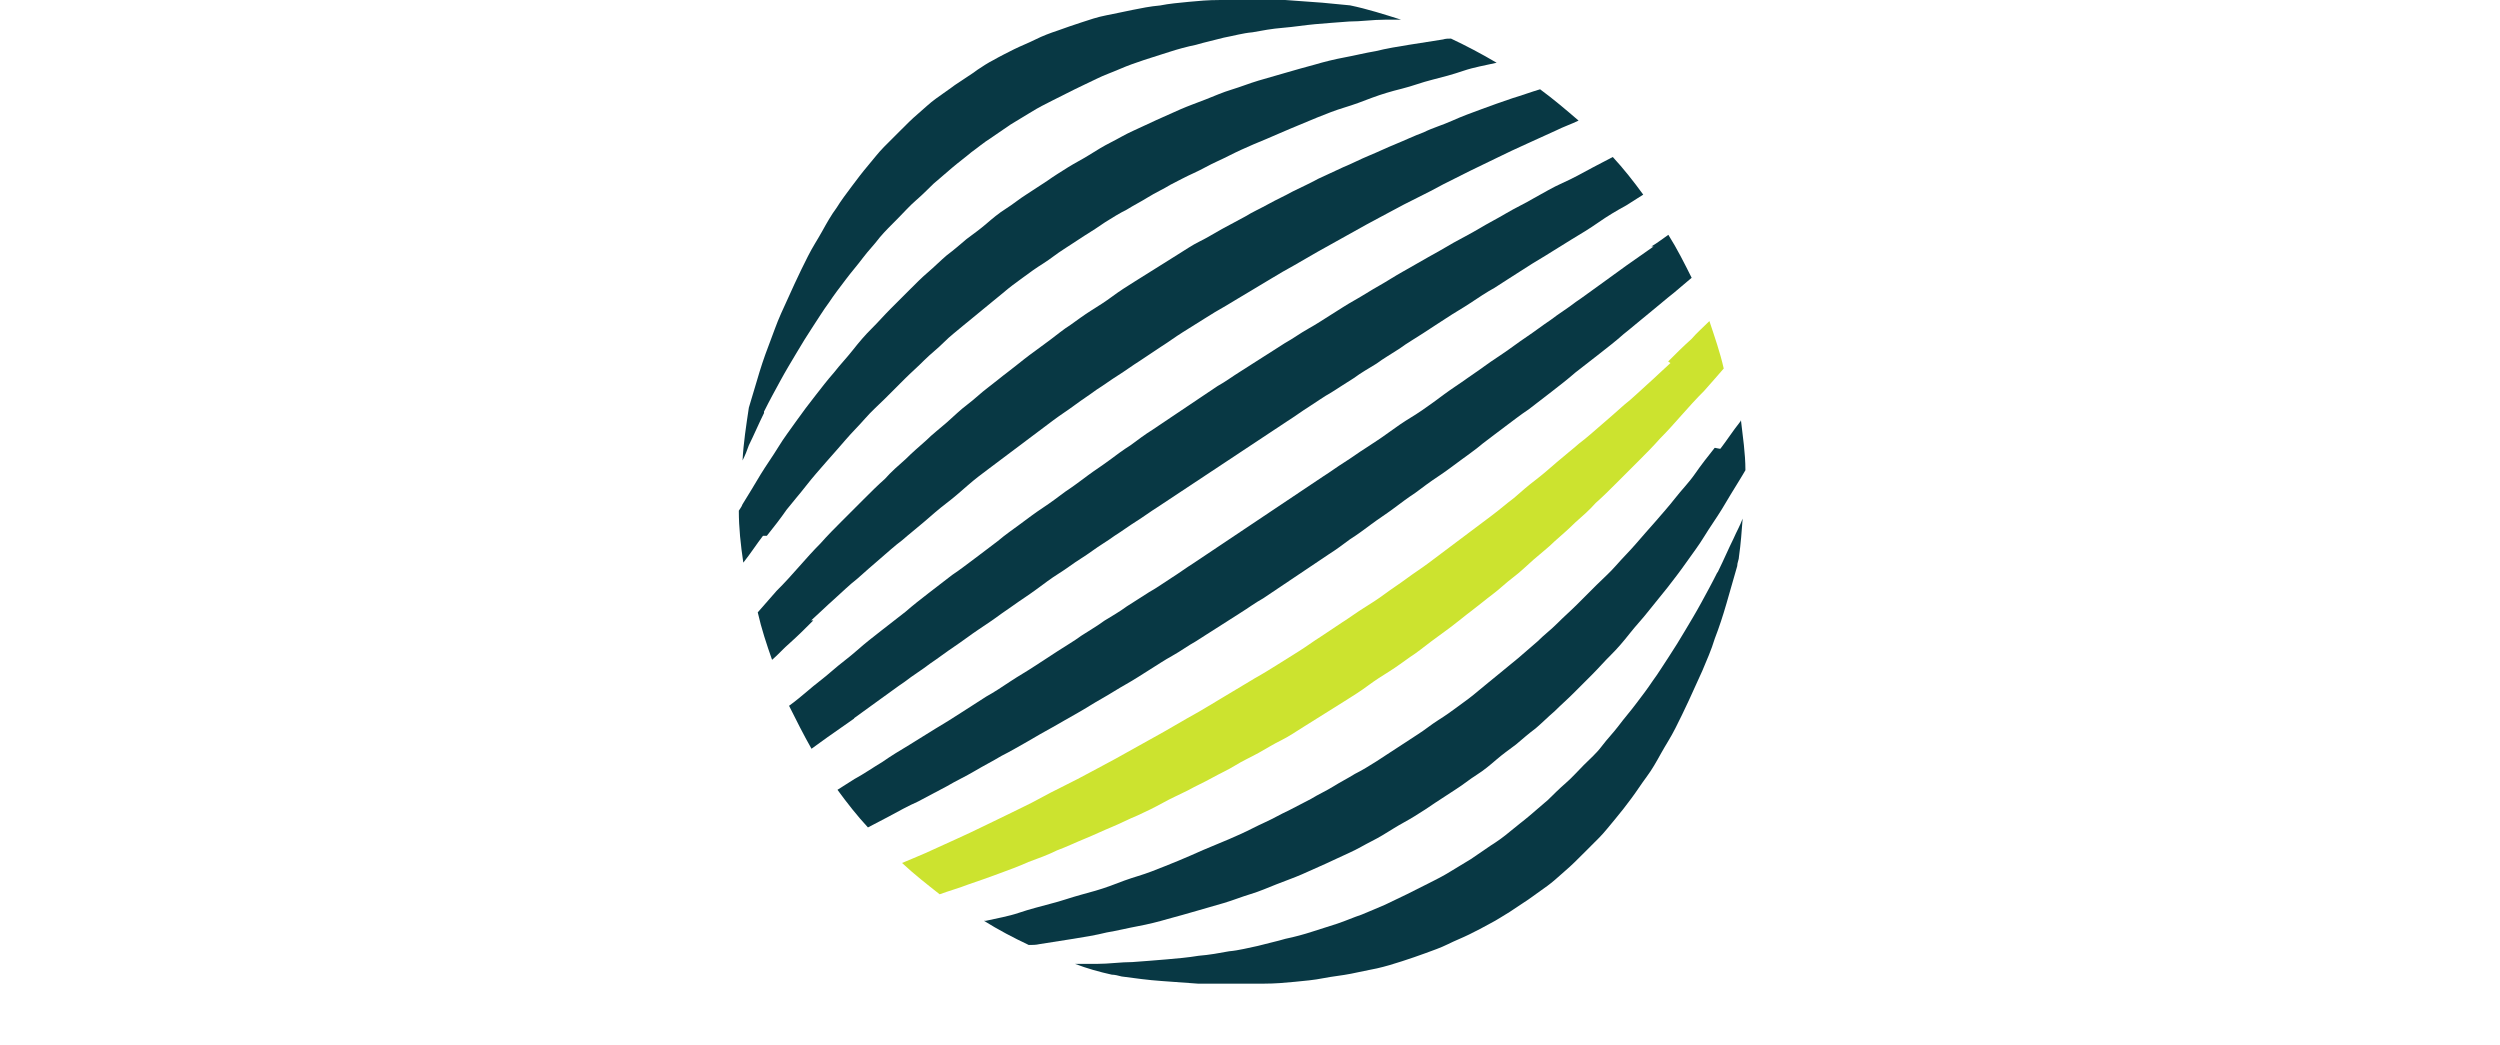
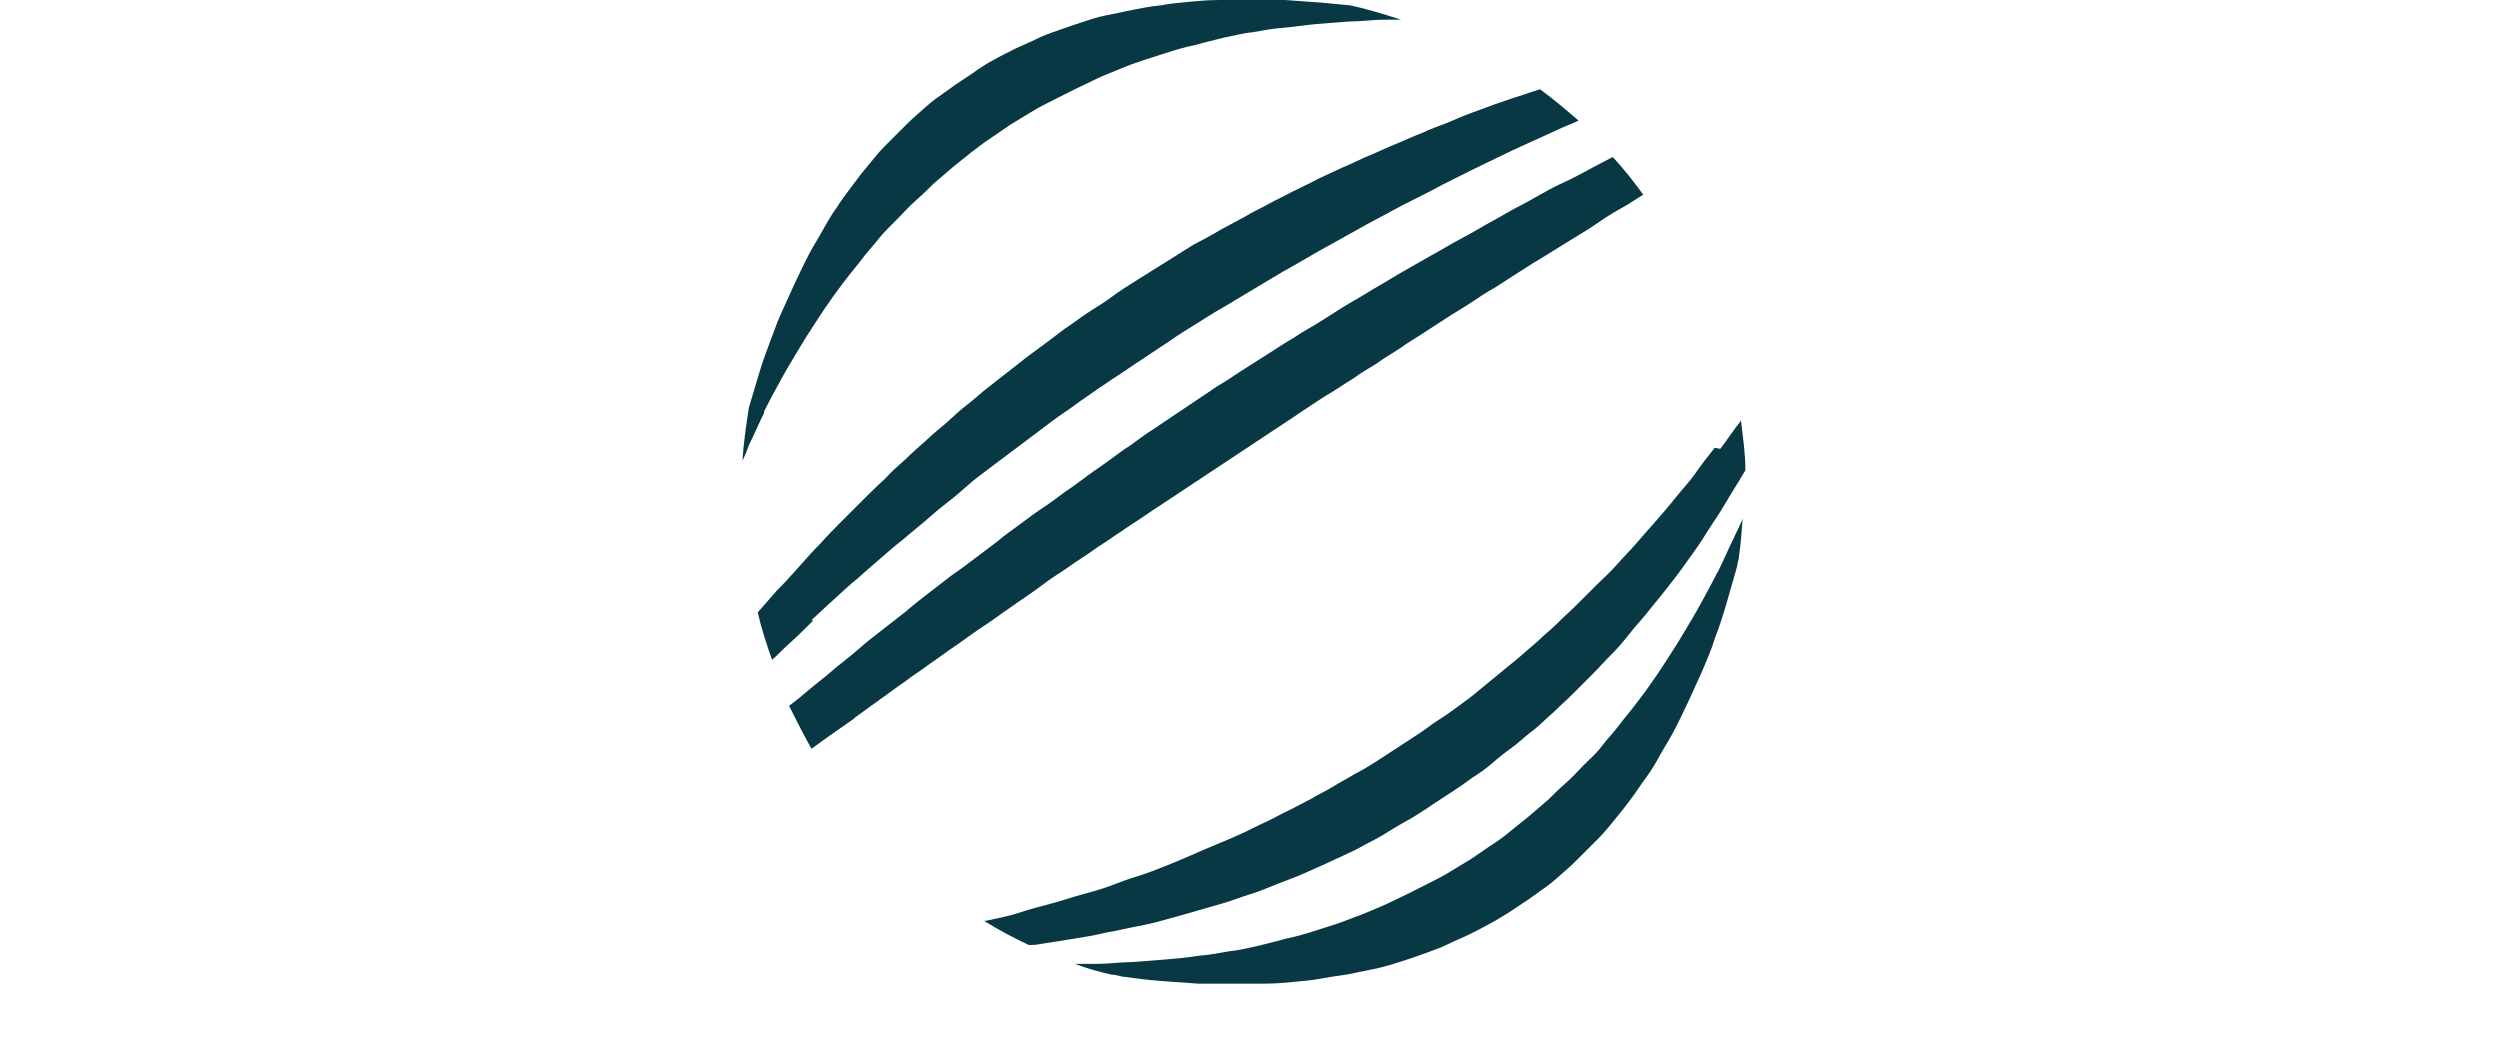
<svg xmlns="http://www.w3.org/2000/svg" id="Layer_1" viewBox="0 0 261.8 109.45">
  <defs>
    <style>.cls-1{fill:#cce32f;}.cls-1,.cls-2{stroke-width:0px;}.cls-2{fill:#083844;}</style>
  </defs>
  <path class="cls-2" d="M80.03,43.06c.56-1.13,1.13-2.16,1.69-3.19s1.13-1.97,1.69-2.91,1.13-1.88,1.69-2.72,1.13-1.78,1.69-2.53c.56-.84,1.13-1.59,1.78-2.44.56-.75,1.22-1.5,1.78-2.25s1.22-1.41,1.78-2.16c.56-.66,1.22-1.31,1.88-1.97.66-.66,1.22-1.31,1.88-1.88s1.31-1.22,1.88-1.78c.66-.56,1.31-1.13,1.97-1.69s1.31-1.03,1.97-1.59c.66-.47,1.31-1.03,2.06-1.5l2.06-1.41c.75-.47,1.41-.84,2.16-1.31s1.5-.84,2.25-1.22,1.5-.75,2.25-1.13c.75-.38,1.59-.75,2.35-1.13s1.59-.66,2.44-1.03,1.69-.66,2.53-.94,1.78-.56,2.63-.84,1.88-.56,2.81-.75c.94-.28,1.88-.47,2.91-.75,1.03-.19,1.97-.47,3-.56,1.03-.19,2.06-.38,3.19-.47s2.25-.28,3.38-.38,2.35-.19,3.56-.28c1.22,0,2.44-.19,3.75-.19h1.69c-1.78-.56-3.56-1.13-5.35-1.5-1.03-.09-1.97-.19-2.91-.28-1.31-.09-2.63-.19-3.85-.28h-6.94c-1.13,0-2.16.09-3.19.19s-2.06.19-3,.38c-1.03.09-1.97.28-2.91.47s-1.78.38-2.72.56-1.78.47-2.63.75c-.84.28-1.69.56-2.44.84-.84.28-1.59.56-2.35.94s-1.5.66-2.25,1.03c-.75.38-1.5.75-2.16,1.13-.56.28-1.13.66-1.69,1.03l-.38.28-1.97,1.31-.38.28c-.56.38-1.03.75-1.59,1.13-.66.47-1.22,1.03-1.88,1.59s-1.22,1.13-1.78,1.69c-.56.56-1.22,1.22-1.78,1.78s-1.13,1.31-1.69,1.97-1.13,1.41-1.69,2.16-1.13,1.5-1.59,2.25c-.56.75-1.03,1.59-1.5,2.44s-1.03,1.69-1.5,2.63-.94,1.88-1.41,2.91-.94,2.06-1.41,3.1-.84,2.16-1.31,3.38-.84,2.35-1.22,3.66c-.28.94-.56,1.88-.84,2.81-.28,1.88-.56,3.66-.66,5.53.28-.56.47-1.03.66-1.59.56-1.13,1.03-2.25,1.59-3.38h0v-.19Z" />
-   <path class="cls-2" d="M80.31,56.1c.75-.94,1.41-1.78,2.06-2.72.66-.84,1.41-1.69,2.06-2.53s1.41-1.69,2.06-2.44c.66-.75,1.41-1.59,2.06-2.35s1.41-1.5,2.06-2.25,1.41-1.41,2.06-2.06,1.41-1.41,2.06-2.06,1.41-1.31,2.06-1.97c.66-.66,1.41-1.22,2.06-1.88s1.41-1.22,2.06-1.78c.66-.56,1.41-1.13,2.06-1.69s1.41-1.13,2.06-1.69,1.41-1.13,2.06-1.59c.75-.56,1.41-1.03,2.16-1.5s1.41-1.03,2.16-1.5l2.16-1.41c.75-.47,1.5-.94,2.16-1.41.75-.47,1.5-.94,2.25-1.31.75-.47,1.5-.84,2.25-1.31.75-.47,1.59-.84,2.35-1.31.75-.38,1.59-.84,2.44-1.22s1.59-.84,2.44-1.22,1.69-.84,2.53-1.22c.84-.38,1.69-.75,2.63-1.13.84-.38,1.78-.75,2.63-1.13.94-.38,1.78-.75,2.72-1.13s1.88-.75,2.81-1.03,1.97-.66,2.91-1.03c1.03-.38,1.97-.66,3.1-.94s2.06-.66,3.19-.94,2.16-.56,3.28-.94,2.25-.56,3.47-.84h0c-1.59-.94-3.19-1.78-4.78-2.53-.28,0-.56,0-.84.09-1.22.19-2.44.38-3.56.56s-2.35.38-3.47.66c-1.13.19-2.25.47-3.28.66s-2.16.47-3.1.75c-1.03.28-2.06.56-3,.84s-1.97.56-2.91.84-1.88.66-2.81.94-1.78.66-2.72,1.03-1.78.66-2.63,1.03c-.84.38-1.69.75-2.53,1.13s-1.59.75-2.44,1.13-1.59.84-2.35,1.22-1.5.84-2.25,1.31-1.5.84-2.25,1.31-1.5.94-2.16,1.41l-2.16,1.41c-.75.47-1.41,1.03-2.16,1.5s-1.41,1.03-2.06,1.59-1.31,1.03-2.06,1.59c-.66.56-1.31,1.13-2.06,1.69-.66.56-1.31,1.22-1.97,1.78s-1.31,1.22-1.97,1.88c-.66.66-1.31,1.31-1.97,1.97-.66.66-1.31,1.41-1.97,2.06s-1.31,1.41-1.97,2.25-1.31,1.5-1.97,2.35c-.66.75-1.31,1.59-1.97,2.44s-1.31,1.69-1.97,2.63c-.66.94-1.31,1.78-1.88,2.72s-1.31,1.97-1.88,2.91-1.22,2.06-1.88,3.1c-.09.28-.28.47-.38.66,0,1.78.19,3.56.47,5.44h0c.75-.94,1.41-1.97,2.06-2.81h.38Z" />
  <path class="cls-2" d="M84.9,65.01c.84-.75,1.59-1.5,2.44-2.25.84-.75,1.59-1.5,2.44-2.16.84-.75,1.59-1.41,2.35-2.06s1.59-1.41,2.35-1.97c.75-.66,1.59-1.31,2.35-1.97s1.5-1.31,2.25-1.88,1.5-1.22,2.25-1.88,1.5-1.22,2.25-1.78c.75-.56,1.5-1.13,2.25-1.69.75-.56,1.5-1.13,2.25-1.69.75-.56,1.5-1.13,2.25-1.69.75-.56,1.5-1.03,2.25-1.59.75-.56,1.5-1.03,2.25-1.59.75-.47,1.5-1.03,2.25-1.5.75-.47,1.5-1.03,2.25-1.5l2.25-1.5c.75-.47,1.5-1.03,2.25-1.5.75-.47,1.5-.94,2.25-1.41s1.5-.94,2.35-1.41c.75-.47,1.59-.94,2.35-1.41s1.59-.94,2.35-1.41,1.59-.94,2.44-1.41,1.59-.94,2.44-1.41c.84-.47,1.69-.94,2.53-1.41s1.69-.94,2.53-1.41,1.78-.94,2.63-1.41c.84-.47,1.78-.94,2.72-1.41s1.88-.94,2.72-1.41l2.81-1.41c.94-.47,1.97-.94,2.91-1.41s1.97-.94,3-1.41c1.03-.47,2.06-.94,3.1-1.41.75-.38,1.59-.66,2.35-1.03-1.31-1.13-2.63-2.25-4.03-3.28-.94.28-1.97.66-2.91.94-1.13.38-2.16.75-3.19,1.13s-2.06.75-3.1,1.22-2.06.75-3,1.22c-1.03.38-1.97.84-2.91,1.22s-1.88.84-2.81,1.22-1.78.84-2.72,1.22c-.84.38-1.78.84-2.63,1.22-.84.47-1.69.84-2.63,1.31-.84.47-1.69.84-2.53,1.31s-1.69.84-2.44,1.31c-.84.47-1.59.84-2.44,1.31-.84.47-1.59.94-2.35,1.31s-1.59.94-2.35,1.41-1.5.94-2.25,1.41c-.75.47-1.5.94-2.25,1.41s-1.5.94-2.25,1.5-1.5,1.03-2.25,1.5c-.75.47-1.5,1.03-2.16,1.5-.75.47-1.41,1.03-2.16,1.59-.75.56-1.41,1.03-2.16,1.59s-1.41,1.13-2.16,1.69-1.41,1.13-2.16,1.69-1.41,1.22-2.16,1.78c-.75.56-1.41,1.22-2.16,1.88s-1.5,1.22-2.16,1.88c-.75.66-1.5,1.31-2.16,1.97-.75.66-1.5,1.31-2.16,2.06-.75.66-1.5,1.41-2.25,2.16-.75.75-1.5,1.5-2.25,2.25s-1.5,1.5-2.25,2.35c-.75.75-1.5,1.59-2.25,2.44s-1.5,1.69-2.35,2.53c-.66.75-1.31,1.5-1.97,2.25.38,1.69.94,3.38,1.5,4.97.66-.56,1.22-1.22,1.88-1.78.84-.75,1.69-1.59,2.44-2.35h-.28Z" />
  <path class="cls-2" d="M89.41,75.23c.94-.66,1.78-1.31,2.72-1.97s1.78-1.31,2.63-1.88c.84-.66,1.78-1.22,2.63-1.88.84-.56,1.69-1.22,2.53-1.78s1.69-1.22,2.53-1.78,1.69-1.13,2.44-1.69c.84-.56,1.59-1.13,2.44-1.69.84-.56,1.59-1.13,2.35-1.69.75-.56,1.59-1.03,2.35-1.59s1.59-1.03,2.35-1.59,1.59-1.03,2.35-1.59c.75-.47,1.5-1.03,2.25-1.5.75-.47,1.5-1.03,2.25-1.5l13.6-9.01c.75-.47,1.5-1.03,2.25-1.5.75-.47,1.5-1.03,2.35-1.5.75-.47,1.59-1.03,2.35-1.5.75-.56,1.59-1.03,2.35-1.5.75-.56,1.59-1.03,2.44-1.59.75-.56,1.59-1.03,2.44-1.59.84-.56,1.59-1.03,2.44-1.59.84-.56,1.69-1.03,2.53-1.59.84-.56,1.69-1.13,2.53-1.59.84-.56,1.78-1.13,2.63-1.69s1.78-1.13,2.72-1.69,1.78-1.13,2.72-1.69,1.88-1.13,2.81-1.78,1.88-1.22,2.91-1.78c.56-.38,1.22-.75,1.78-1.13-1.03-1.41-2.06-2.72-3.19-3.94-.75.38-1.41.75-2.16,1.13-1.03.56-2.06,1.13-3.1,1.59s-1.97,1.03-3,1.59c-.94.56-1.97,1.03-2.91,1.59s-1.88,1.03-2.81,1.59c-.94.56-1.88,1.03-2.72,1.5-.94.56-1.78,1.03-2.63,1.5-.84.47-1.78,1.03-2.63,1.5s-1.69,1.03-2.53,1.5-1.69,1.03-2.53,1.5-1.69,1.03-2.44,1.5-1.59,1.03-2.44,1.5c-.84.47-1.59,1.03-2.44,1.5-.75.47-1.59,1.03-2.35,1.5s-1.59,1.03-2.35,1.5-1.5,1.03-2.35,1.5l-6.85,4.6c-.75.47-1.5,1.03-2.25,1.59-.75.47-1.5,1.03-2.25,1.59-.75.56-1.5,1.03-2.25,1.59-.75.56-1.5,1.13-2.35,1.69-.75.56-1.5,1.13-2.35,1.69s-1.59,1.13-2.35,1.69c-.75.56-1.59,1.13-2.35,1.78-.75.56-1.59,1.22-2.35,1.78s-1.59,1.22-2.44,1.78c-.84.66-1.59,1.22-2.44,1.88s-1.69,1.31-2.44,1.97c-.84.66-1.69,1.31-2.53,1.97s-1.69,1.31-2.53,2.06-1.78,1.41-2.63,2.16c-.84.75-1.78,1.41-2.63,2.16-.56.47-1.22,1.03-1.88,1.5.75,1.5,1.5,3,2.35,4.5.56-.38,1.13-.84,1.69-1.22.94-.66,1.88-1.31,2.81-1.97h-.09Z" />
-   <path class="cls-2" d="M173.18,25.8c-.94.66-1.88,1.31-2.81,1.97-.94.66-1.78,1.31-2.72,1.97-.94.66-1.78,1.31-2.63,1.88-.84.66-1.78,1.22-2.63,1.88-.84.56-1.69,1.22-2.53,1.78-.84.56-1.69,1.22-2.53,1.78-.84.56-1.69,1.13-2.44,1.69-.84.56-1.59,1.13-2.44,1.69-.84.56-1.59,1.13-2.35,1.69s-1.59,1.13-2.35,1.59-1.59,1.03-2.35,1.59-1.5,1.03-2.35,1.59c-.75.47-1.5,1.03-2.25,1.5-.75.47-1.5,1.03-2.25,1.5l-13.6,9.1c-.75.47-1.5,1.03-2.25,1.5-.75.47-1.5,1.03-2.35,1.5-.75.47-1.59,1.03-2.35,1.5-.75.56-1.59,1.03-2.35,1.5-.75.56-1.59,1.03-2.44,1.59-.75.56-1.59,1.03-2.44,1.59-.84.56-1.59,1.03-2.44,1.59-.84.56-1.69,1.03-2.53,1.59s-1.69,1.13-2.53,1.59c-.84.56-1.78,1.13-2.63,1.69s-1.78,1.13-2.72,1.69-1.78,1.13-2.72,1.69-1.88,1.13-2.81,1.78c-.94.56-1.88,1.22-2.91,1.78-.56.38-1.22.75-1.78,1.13,1.03,1.41,2.06,2.72,3.19,3.94l2.16-1.13c1.03-.56,2.06-1.13,3.1-1.59,1.03-.56,1.97-1.03,3-1.59.94-.56,1.97-1.03,2.91-1.59s1.88-1.03,2.81-1.59c.94-.47,1.88-1.03,2.72-1.5.94-.56,1.78-1.03,2.63-1.5.84-.47,1.78-1.03,2.63-1.5.84-.47,1.69-1.03,2.53-1.5s1.69-1.03,2.53-1.5,1.69-1.03,2.44-1.5,1.59-1.03,2.44-1.5,1.59-1.03,2.44-1.5c.75-.47,1.59-1.03,2.35-1.5s1.59-1.03,2.35-1.5,1.5-1.03,2.35-1.5l6.85-4.6c.75-.47,1.5-1.03,2.25-1.59.75-.47,1.5-1.03,2.25-1.59.75-.56,1.5-1.03,2.25-1.59.75-.56,1.5-1.13,2.35-1.69.75-.56,1.5-1.13,2.35-1.69s1.59-1.13,2.35-1.69c.75-.56,1.59-1.13,2.35-1.78.75-.56,1.59-1.22,2.35-1.78s1.59-1.22,2.44-1.78c.84-.66,1.59-1.22,2.44-1.88s1.69-1.31,2.44-1.97c.84-.66,1.69-1.31,2.53-1.97s1.69-1.31,2.53-2.06c.84-.66,1.69-1.41,2.63-2.16s1.78-1.5,2.63-2.16c.56-.47,1.22-1.03,1.88-1.59-.75-1.5-1.5-3-2.44-4.5-.56.38-1.13.84-1.78,1.22h.28Z" />
-   <path class="cls-1" d="M174.96,37.99c-.84.75-1.59,1.5-2.44,2.25s-1.59,1.5-2.44,2.16c-.84.75-1.59,1.41-2.35,2.06s-1.59,1.41-2.35,1.97c-.75.66-1.59,1.31-2.35,1.97s-1.5,1.31-2.25,1.88-1.5,1.22-2.25,1.88c-.75.56-1.5,1.22-2.25,1.78-.75.56-1.5,1.13-2.25,1.69-.75.56-1.5,1.13-2.25,1.69-.75.56-1.5,1.13-2.25,1.69-.75.56-1.5,1.03-2.25,1.59-.75.56-1.5,1.03-2.25,1.59s-1.5,1.03-2.25,1.5c-.75.47-1.5,1.03-2.25,1.5l-2.25,1.5c-.75.47-1.5,1.03-2.25,1.5s-1.5.94-2.25,1.41c-.75.47-1.5.94-2.35,1.41-.75.47-1.59.94-2.35,1.41s-1.59.94-2.35,1.41-1.59.94-2.44,1.41c-.84.47-1.59.94-2.44,1.41-.84.47-1.69.94-2.53,1.41s-1.69.94-2.53,1.41-1.78.94-2.63,1.41-1.78.94-2.72,1.41-1.88.94-2.72,1.41-1.88.94-2.81,1.41-1.97.94-2.91,1.41-1.97.94-3,1.41-2.06.94-3.1,1.41c-.84.38-1.59.66-2.44,1.03,1.31,1.22,2.63,2.25,3.94,3.28,1.03-.38,2.06-.66,3-1.03,1.13-.38,2.16-.75,3.19-1.13s2.06-.75,3.1-1.22c1.03-.38,2.06-.75,3-1.22,1.03-.38,1.97-.84,2.91-1.22s1.88-.84,2.81-1.22,1.78-.84,2.72-1.22c.84-.38,1.78-.84,2.63-1.31.84-.47,1.69-.84,2.63-1.31.84-.47,1.69-.84,2.53-1.31s1.69-.84,2.44-1.31,1.59-.84,2.44-1.31c.84-.47,1.59-.94,2.35-1.31s1.59-.94,2.35-1.41,1.5-.94,2.25-1.41c.75-.47,1.5-.94,2.25-1.41s1.5-.94,2.25-1.5,1.5-1.03,2.25-1.5c.75-.47,1.5-1.03,2.16-1.5.75-.47,1.41-1.03,2.16-1.59s1.41-1.03,2.16-1.59,1.41-1.13,2.16-1.69c.75-.56,1.41-1.13,2.16-1.69.75-.56,1.41-1.22,2.16-1.78s1.41-1.22,2.16-1.88,1.5-1.22,2.16-1.88c.75-.66,1.5-1.31,2.16-1.97.75-.66,1.5-1.31,2.16-2.06.75-.66,1.5-1.41,2.25-2.16.75-.75,1.5-1.5,2.25-2.25.75-.75,1.5-1.5,2.25-2.35.75-.75,1.5-1.59,2.25-2.44.75-.84,1.5-1.69,2.35-2.53.66-.75,1.41-1.59,2.06-2.35-.38-1.69-.94-3.28-1.5-4.97-.66.66-1.31,1.22-1.88,1.88-.84.75-1.69,1.59-2.44,2.35h0l.28.19Z" />
  <path class="cls-2" d="M179.56,46.9c-.75.94-1.41,1.78-2.06,2.72s-1.41,1.69-2.06,2.53c-.66.84-1.41,1.69-2.06,2.44-.66.75-1.41,1.59-2.06,2.35s-1.41,1.5-2.06,2.25-1.41,1.41-2.06,2.06l-2.06,2.06c-.66.66-1.41,1.31-2.06,1.97s-1.41,1.22-2.06,1.88c-.66.56-1.41,1.22-2.06,1.78s-1.41,1.13-2.06,1.69c-.66.56-1.41,1.13-2.06,1.69s-1.41,1.13-2.06,1.59c-.75.56-1.41,1.03-2.16,1.5s-1.41,1.03-2.16,1.5l-2.16,1.41c-.75.47-1.41.94-2.16,1.41s-1.5.94-2.25,1.31c-.75.47-1.5.84-2.25,1.31-.75.47-1.59.84-2.35,1.31-.75.38-1.59.84-2.35,1.22-.84.38-1.59.84-2.44,1.22s-1.69.84-2.53,1.22-1.69.75-2.63,1.13-1.78.75-2.63,1.13-1.78.75-2.72,1.13c-.94.38-1.88.75-2.81,1.03s-1.97.66-2.91,1.03c-1.03.38-2.06.66-3.1.94s-2.06.66-3.19.94c-1.03.28-2.16.56-3.28.94s-2.25.56-3.47.84h-.19c1.5.94,3.1,1.78,4.69,2.53.38,0,.75,0,1.13-.09,1.22-.19,2.44-.38,3.56-.56s2.35-.38,3.47-.66c1.13-.19,2.25-.47,3.28-.66s2.16-.47,3.1-.75c1.03-.28,2.06-.56,3-.84s1.97-.56,2.91-.84,1.88-.66,2.81-.94,1.78-.66,2.72-1.03,1.78-.66,2.63-1.03c.84-.38,1.69-.75,2.53-1.13s1.59-.75,2.44-1.13,1.59-.84,2.35-1.22,1.5-.84,2.25-1.31,1.5-.84,2.25-1.31,1.5-.94,2.16-1.41l2.16-1.41c.75-.47,1.41-1.03,2.16-1.5s1.41-1.03,2.06-1.59,1.31-1.03,2.06-1.59c.66-.56,1.31-1.13,2.06-1.69.66-.56,1.31-1.22,1.97-1.78.66-.66,1.31-1.22,1.97-1.88.66-.66,1.31-1.31,1.97-1.97s1.31-1.41,1.97-2.06,1.31-1.41,1.97-2.25,1.31-1.5,1.97-2.35,1.31-1.59,1.97-2.44,1.31-1.69,1.97-2.63c.66-.94,1.31-1.78,1.88-2.72s1.31-1.97,1.88-2.91,1.22-2.06,1.88-3.1c.19-.28.38-.66.56-.94,0-1.78-.28-3.56-.47-5.25,0,0,0,.09-.09.19-.75.94-1.41,1.97-2.06,2.81h-.09l-.47-.09Z" />
  <path class="cls-2" d="M179.84,59.94c-.56,1.13-1.13,2.16-1.69,3.19s-1.13,1.97-1.69,2.91-1.13,1.88-1.69,2.72-1.13,1.78-1.69,2.53c-.56.84-1.13,1.59-1.78,2.44-.56.75-1.22,1.5-1.78,2.25s-1.22,1.41-1.78,2.16-1.22,1.31-1.88,1.97-1.22,1.31-1.88,1.88-1.31,1.22-1.88,1.78c-.66.56-1.31,1.13-1.97,1.69s-1.31,1.03-1.97,1.59-1.31,1.03-2.06,1.5l-2.06,1.41c-.75.47-1.41.84-2.16,1.31s-1.5.84-2.25,1.22-1.5.75-2.25,1.13-1.59.75-2.35,1.13c-.84.38-1.59.66-2.44,1.03-.84.28-1.69.66-2.53.94s-1.78.56-2.63.84-1.88.56-2.81.75c-.94.28-1.88.47-2.91.75-.94.19-1.97.47-3,.56-1.03.19-2.06.38-3.19.47-1.13.19-2.25.28-3.38.38s-2.35.19-3.56.28c-1.22,0-2.44.19-3.75.19h-2.25c1.22.47,2.53.84,3.85,1.13.28,0,.66.09,1.03.19,1.41.19,2.81.38,4.13.47s2.63.19,3.85.28h6.94c1.13,0,2.16-.09,3.19-.19s2.06-.19,3-.38,1.97-.28,2.91-.47,1.78-.38,2.72-.56c.84-.19,1.78-.47,2.63-.75s1.69-.56,2.44-.84,1.59-.56,2.35-.94,1.5-.66,2.25-1.03c.75-.38,1.5-.75,2.16-1.13.75-.38,1.41-.84,2.06-1.22l1.97-1.31c.66-.47,1.31-.94,1.97-1.41.66-.47,1.22-1.03,1.88-1.59s1.22-1.13,1.78-1.69c.56-.56,1.22-1.22,1.78-1.78s1.13-1.31,1.69-1.97,1.13-1.41,1.69-2.16,1.03-1.5,1.59-2.25c.56-.75,1.03-1.59,1.5-2.44s1.03-1.69,1.5-2.63.94-1.88,1.41-2.91.94-2.06,1.41-3.1c.47-1.13.94-2.16,1.31-3.38.47-1.22.84-2.35,1.22-3.66s.75-2.63,1.13-3.94c0-.38.19-.66.19-1.03.19-1.31.28-2.63.38-3.94-.28.75-.66,1.41-.94,2.06-.56,1.13-1.03,2.25-1.59,3.38h0l-.09.19Z" />
</svg>